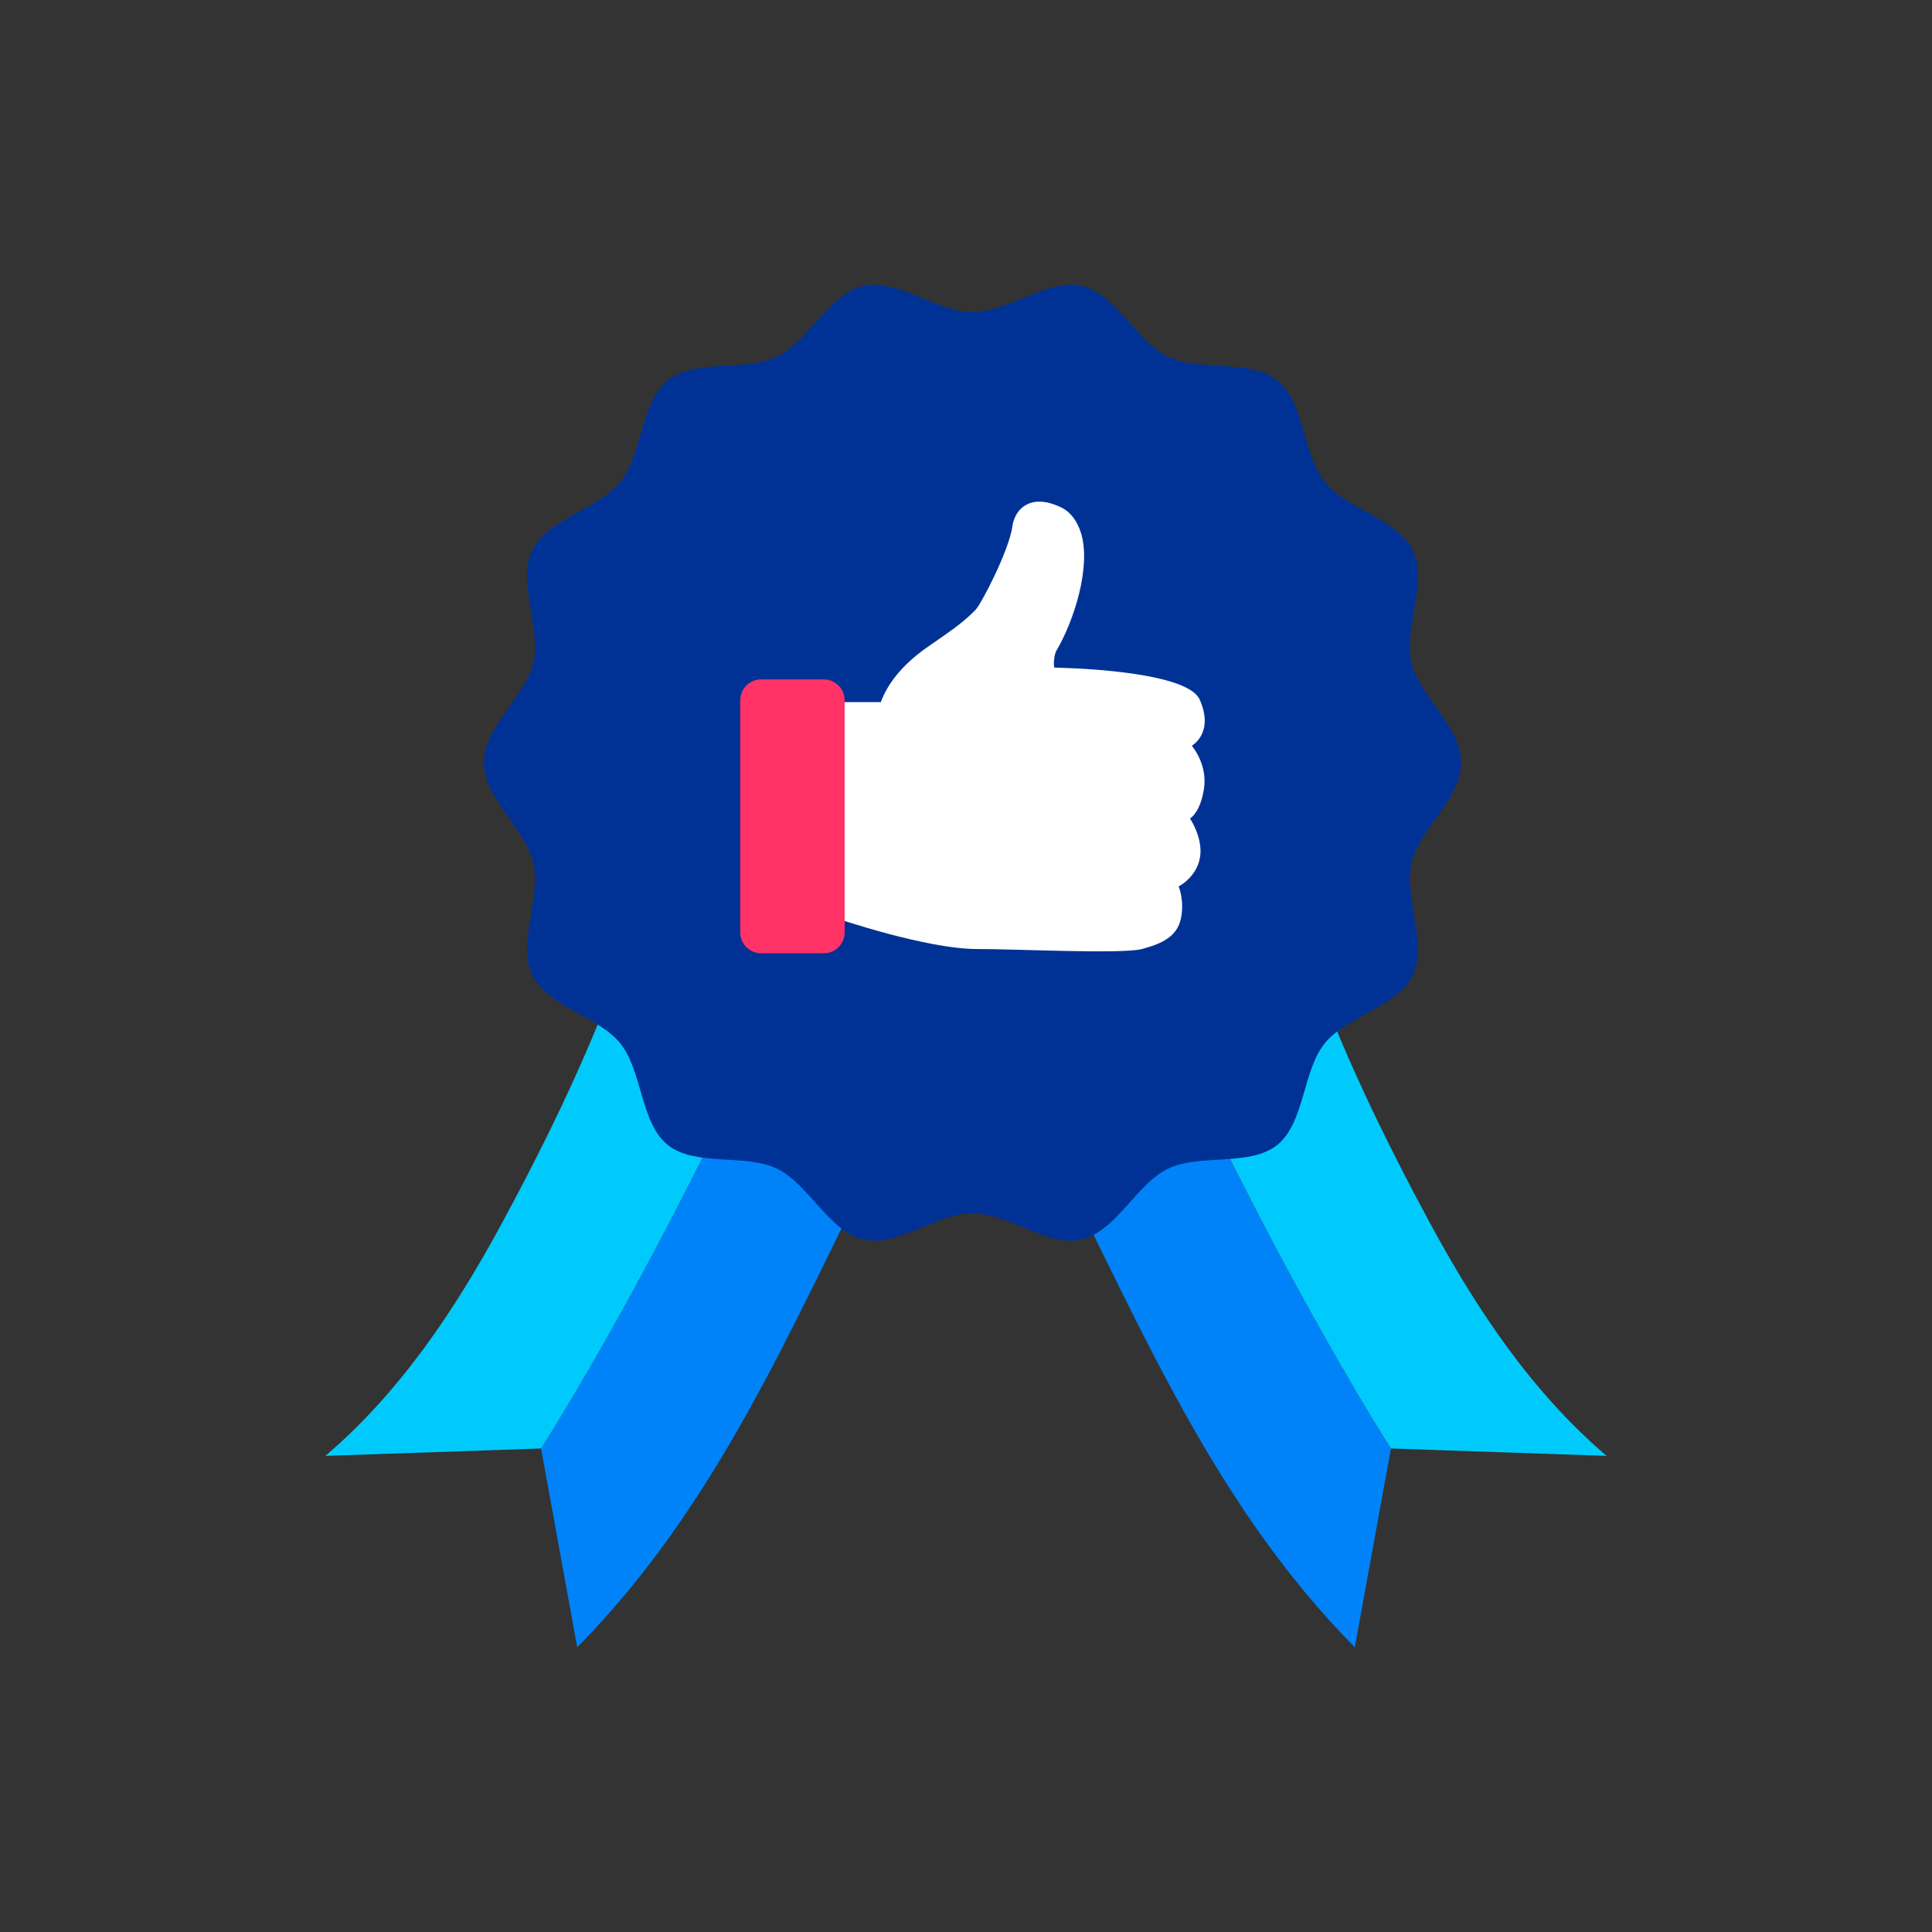
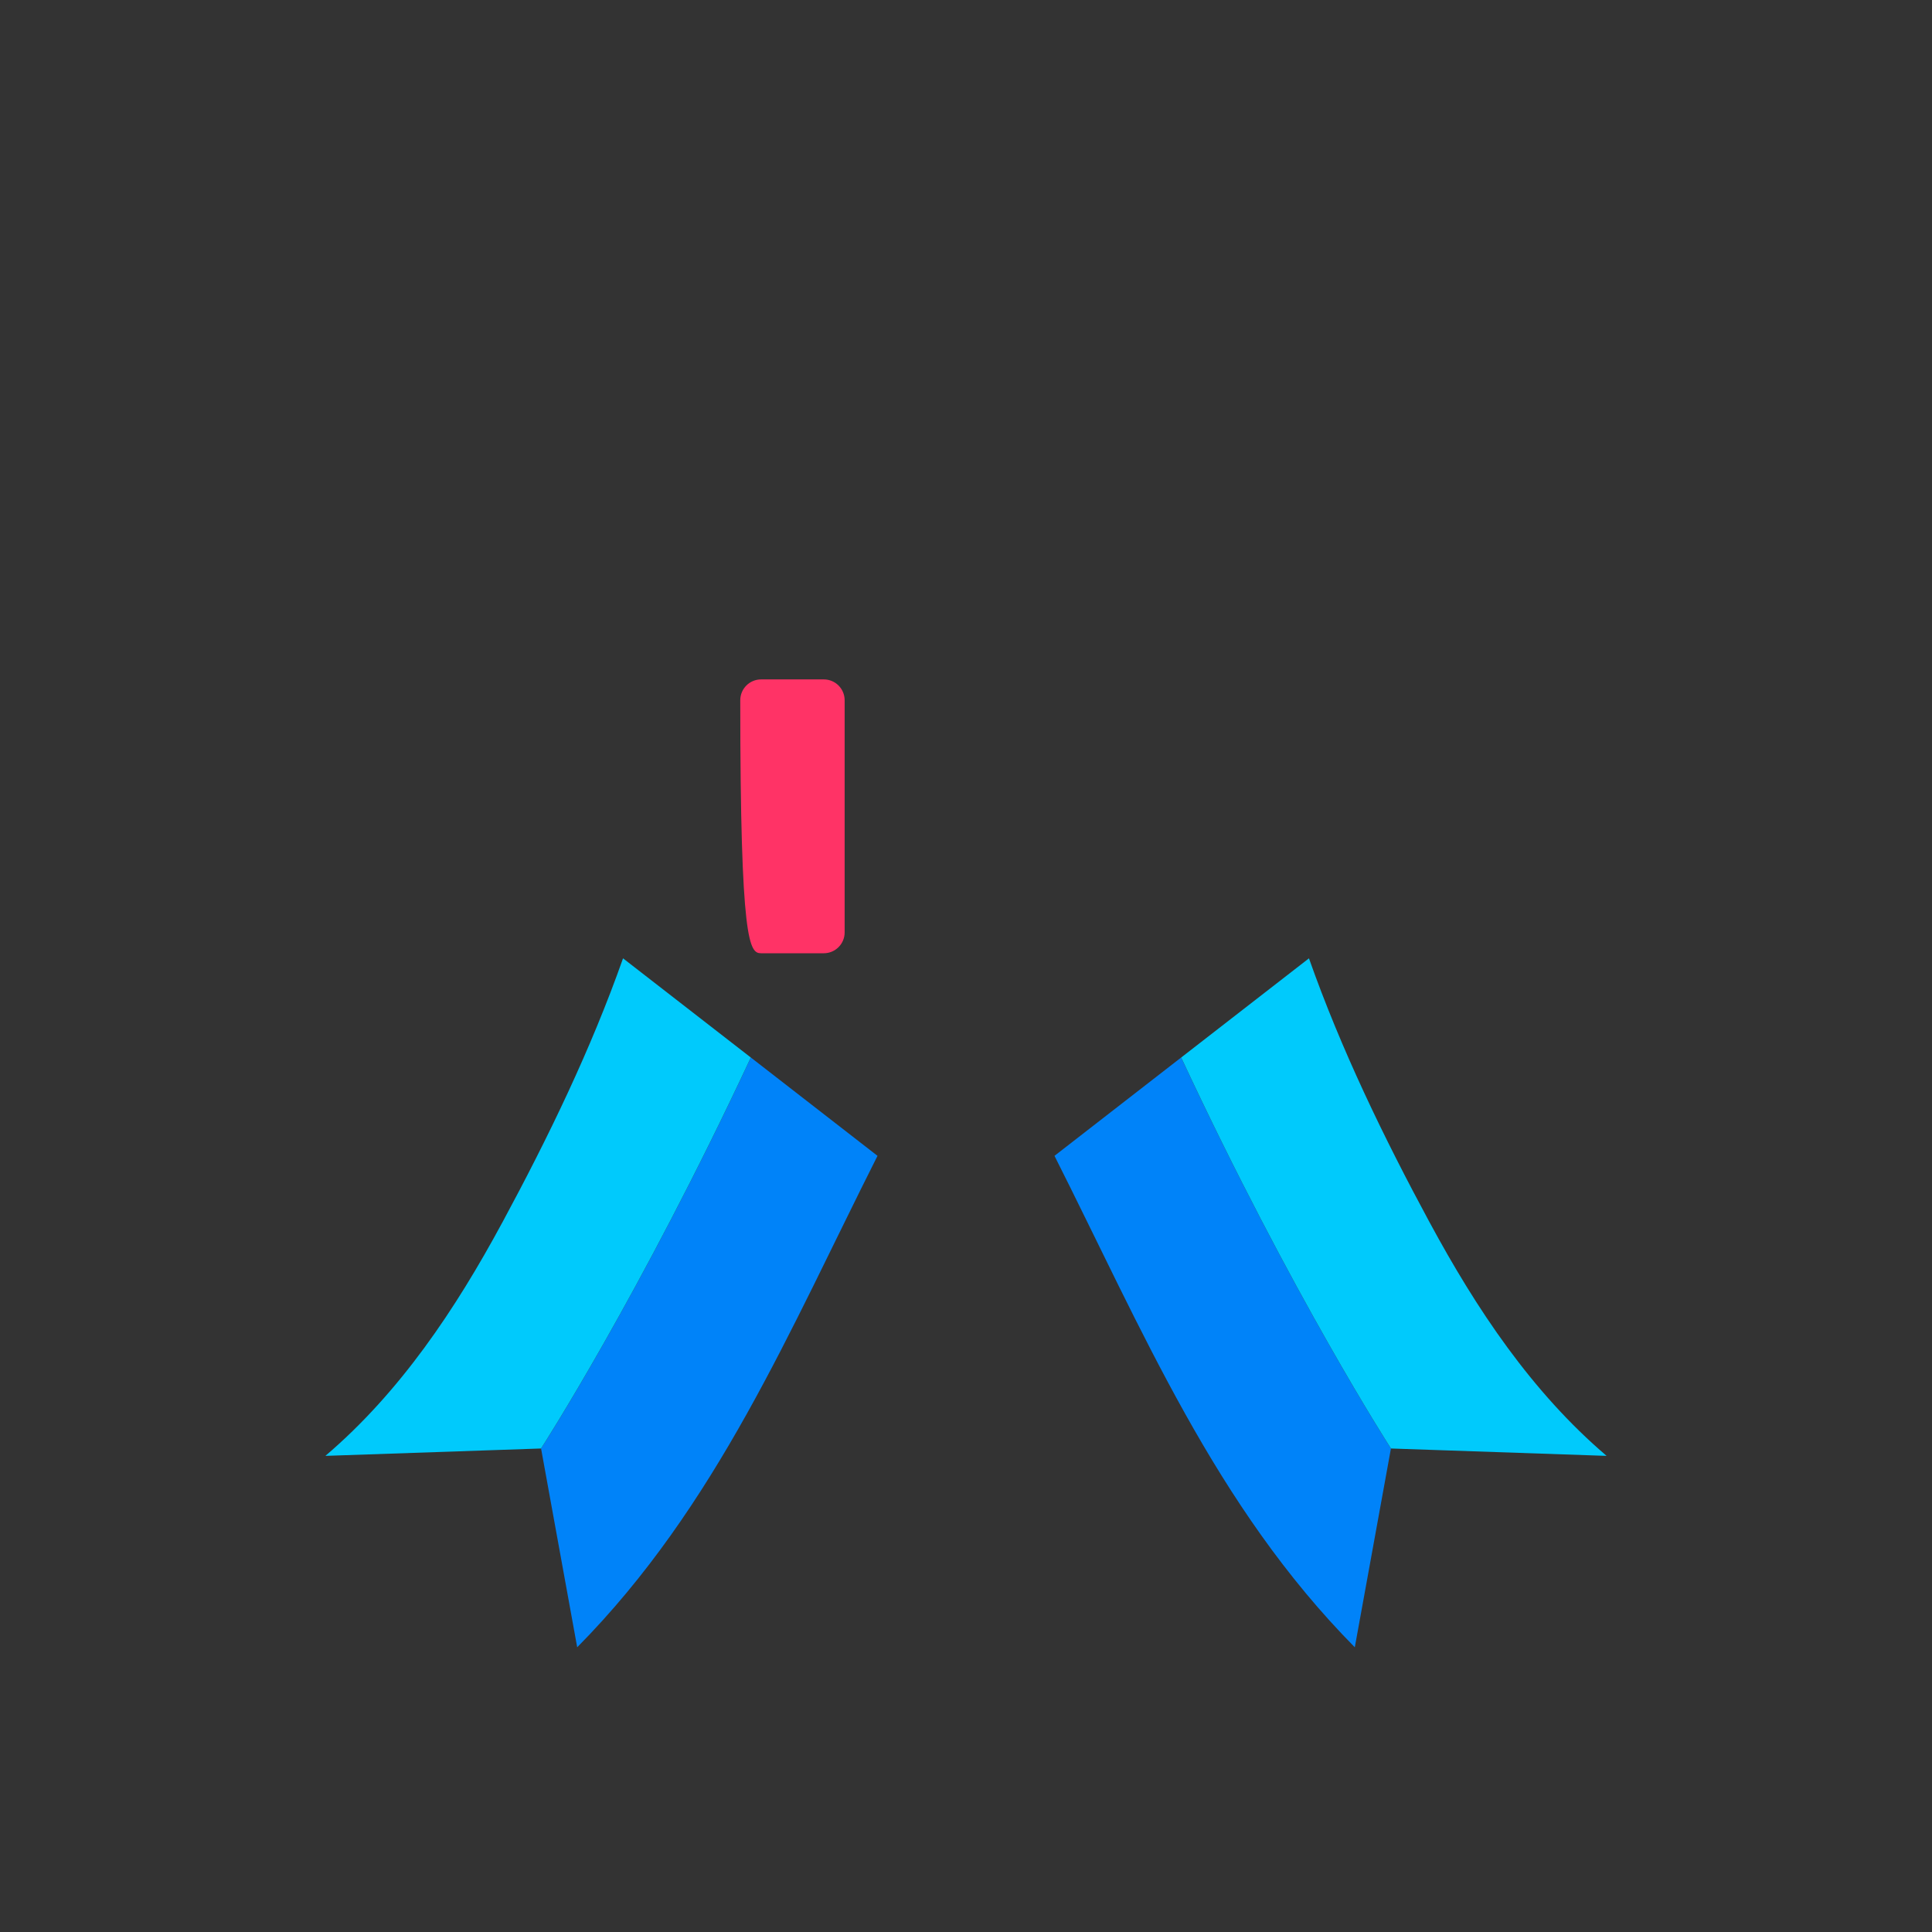
<svg xmlns="http://www.w3.org/2000/svg" width="95" height="95" viewBox="0 0 95 95" fill="none">
  <rect x="0" y="0" width="95" height="95" fill="#333333" stroke="none" />
  <path d="M51.851 56.835C56.174 65.404 59.755 74.058 66.618 81L68.395 71.225C68.395 71.225 63.541 63.713 58.08 51.999L51.851 56.835Z" fill="#0083F9" />
  <path d="M70.307 60.126C68.042 55.931 65.945 51.605 64.364 47.123L58.082 51.999C63.542 63.713 68.397 71.225 68.397 71.225L79 71.588C75.313 68.445 72.594 64.359 70.308 60.126H70.307Z" fill="#00CAFC" />
  <path d="M43.149 56.835C38.826 65.404 35.245 74.058 28.382 81L26.605 71.225C26.605 71.225 31.459 63.713 36.92 51.999L43.149 56.835Z" fill="#0083F9" />
  <path d="M24.693 60.126C26.958 55.931 29.055 51.605 30.636 47.123L36.918 51.999C31.457 63.713 26.603 71.225 26.603 71.225L16 71.588C19.687 68.445 22.406 64.359 24.692 60.126H24.693Z" fill="#00CAFC" />
-   <path d="M71.846 37.503C71.846 39.27 69.782 40.782 69.406 42.435C69.018 44.143 70.214 46.398 69.472 47.939C68.717 49.505 66.201 49.972 65.128 51.317C64.05 52.668 64.15 55.224 62.8 56.304C61.456 57.378 58.99 56.715 57.426 57.47C55.886 58.213 54.872 60.564 53.167 60.951C51.515 61.327 49.586 59.659 47.82 59.659C46.054 59.659 44.125 61.327 42.473 60.951C40.766 60.563 39.752 58.212 38.212 57.469C36.648 56.713 34.181 57.376 32.838 56.302C31.488 55.222 31.589 52.667 30.51 51.316C29.437 49.97 26.921 49.503 26.167 47.938C25.424 46.397 26.62 44.142 26.232 42.435C25.856 40.782 23.792 39.27 23.792 37.503C23.792 35.736 25.856 34.224 26.232 32.571C26.62 30.863 25.424 28.608 26.167 27.067C26.921 25.502 29.437 25.035 30.51 23.689C31.588 22.338 31.488 19.782 32.838 18.702C34.182 17.628 36.648 18.291 38.212 17.536C39.752 16.793 40.766 14.442 42.471 14.055C44.123 13.679 46.053 15.347 47.818 15.347C49.584 15.347 51.515 13.681 53.167 14.055C54.873 14.444 55.887 16.794 57.427 17.538C58.991 18.293 61.459 17.63 62.801 18.704C64.152 19.782 64.05 22.339 65.129 23.691C66.202 25.036 68.718 25.503 69.473 27.068C70.216 28.609 69.02 30.865 69.408 32.571C69.784 34.224 71.848 35.736 71.848 37.503H71.846Z" fill="#003296" />
-   <path d="M41.113 45.149C41.113 45.149 45.553 46.665 48.035 46.665C50.036 46.665 55.176 46.923 56.15 46.665C57.123 46.407 57.879 46.059 58.067 45.17C58.255 44.281 57.956 43.587 57.956 43.587C57.956 43.587 58.834 43.142 59.003 42.179C59.175 41.216 58.515 40.248 58.515 40.248C58.515 40.248 59.04 39.944 59.206 38.748C59.373 37.553 58.603 36.669 58.603 36.669C58.603 36.669 59.72 36.049 58.993 34.404C58.33 32.908 51.851 32.829 51.851 32.829C51.851 32.829 51.822 32.788 51.821 32.659C51.818 32.484 51.847 32.163 51.951 31.985C52.823 30.508 53.661 27.836 53.155 26.213C52.958 25.582 52.617 25.15 52.139 24.93C51.457 24.614 50.886 24.582 50.443 24.834C49.87 25.16 49.79 25.811 49.784 25.869C49.619 27.068 48.252 29.704 47.955 30.003C47.245 30.718 46.695 31.05 45.554 31.854C44.325 32.719 43.628 33.661 43.312 34.523H40.994L41.115 45.15L41.113 45.149Z" fill="white" />
-   <path d="M40.509 33.408H37.424C36.858 33.408 36.4 33.867 36.4 34.433V45.848C36.4 46.414 36.858 46.873 37.424 46.873H40.509C41.074 46.873 41.533 46.414 41.533 45.848V34.433C41.533 33.867 41.074 33.408 40.509 33.408Z" fill="#FF3366" />
+   <path d="M40.509 33.408H37.424C36.858 33.408 36.4 33.867 36.4 34.433C36.4 46.414 36.858 46.873 37.424 46.873H40.509C41.074 46.873 41.533 46.414 41.533 45.848V34.433C41.533 33.867 41.074 33.408 40.509 33.408Z" fill="#FF3366" />
</svg>